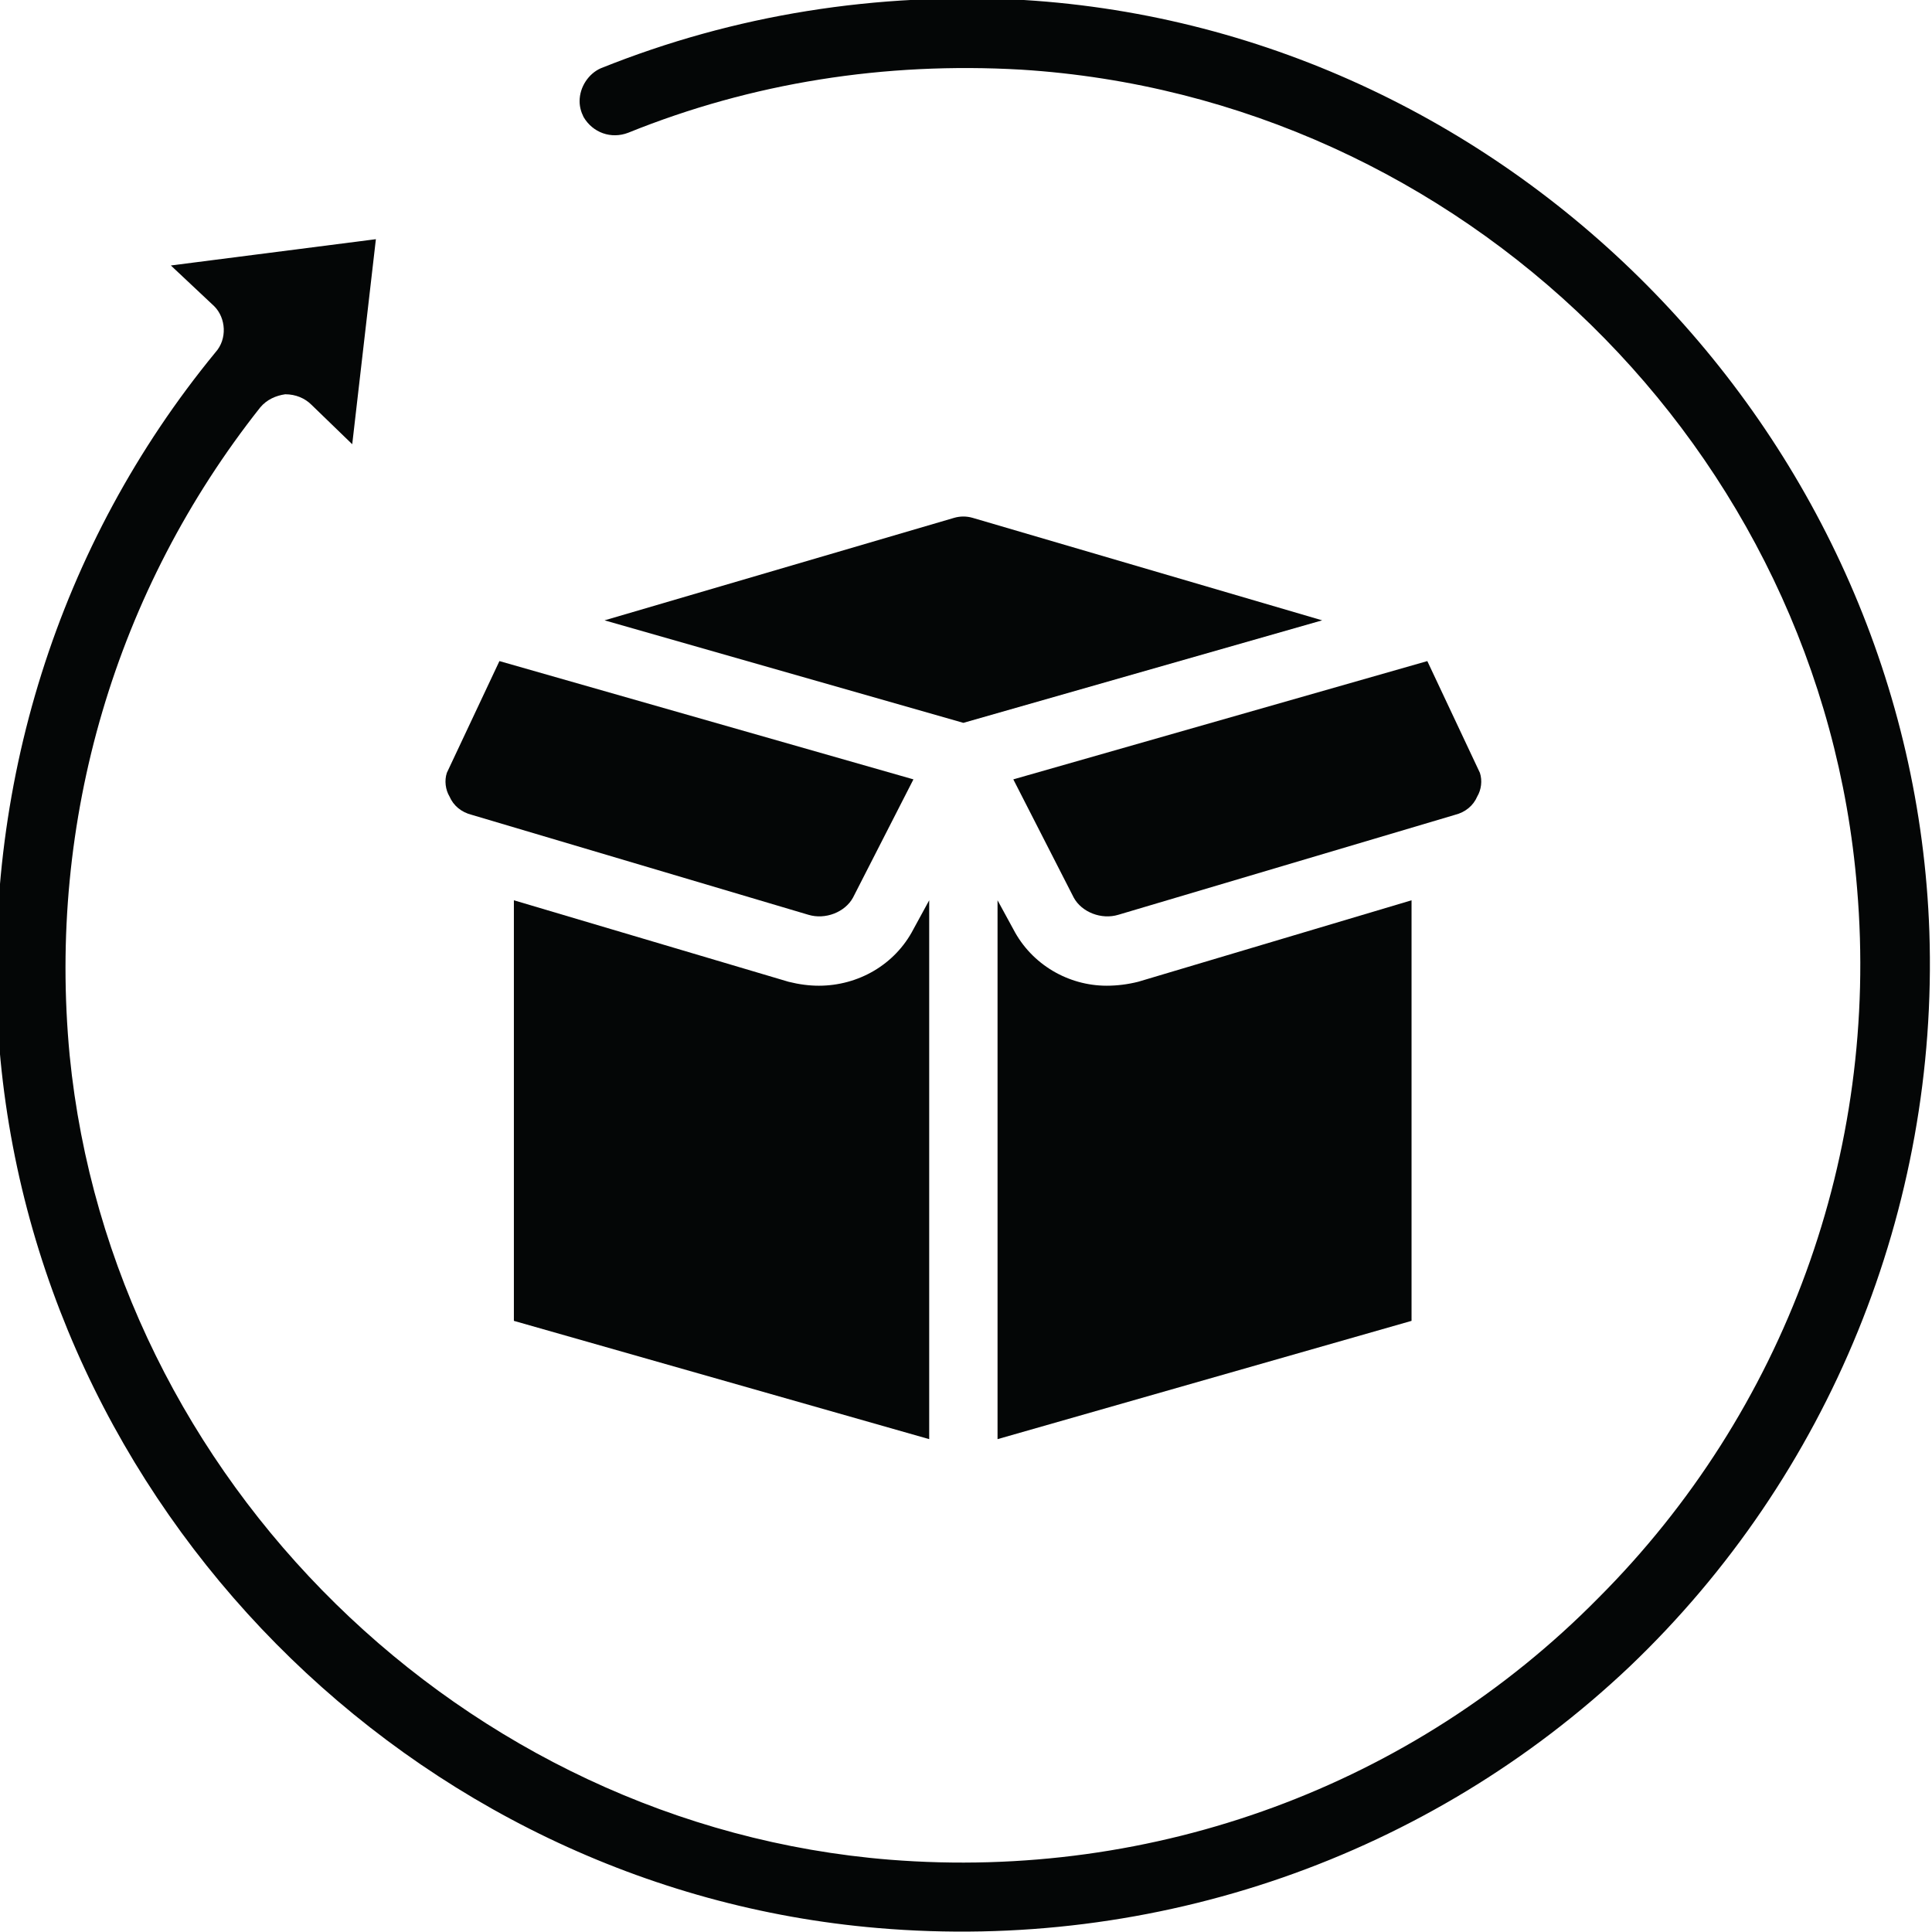
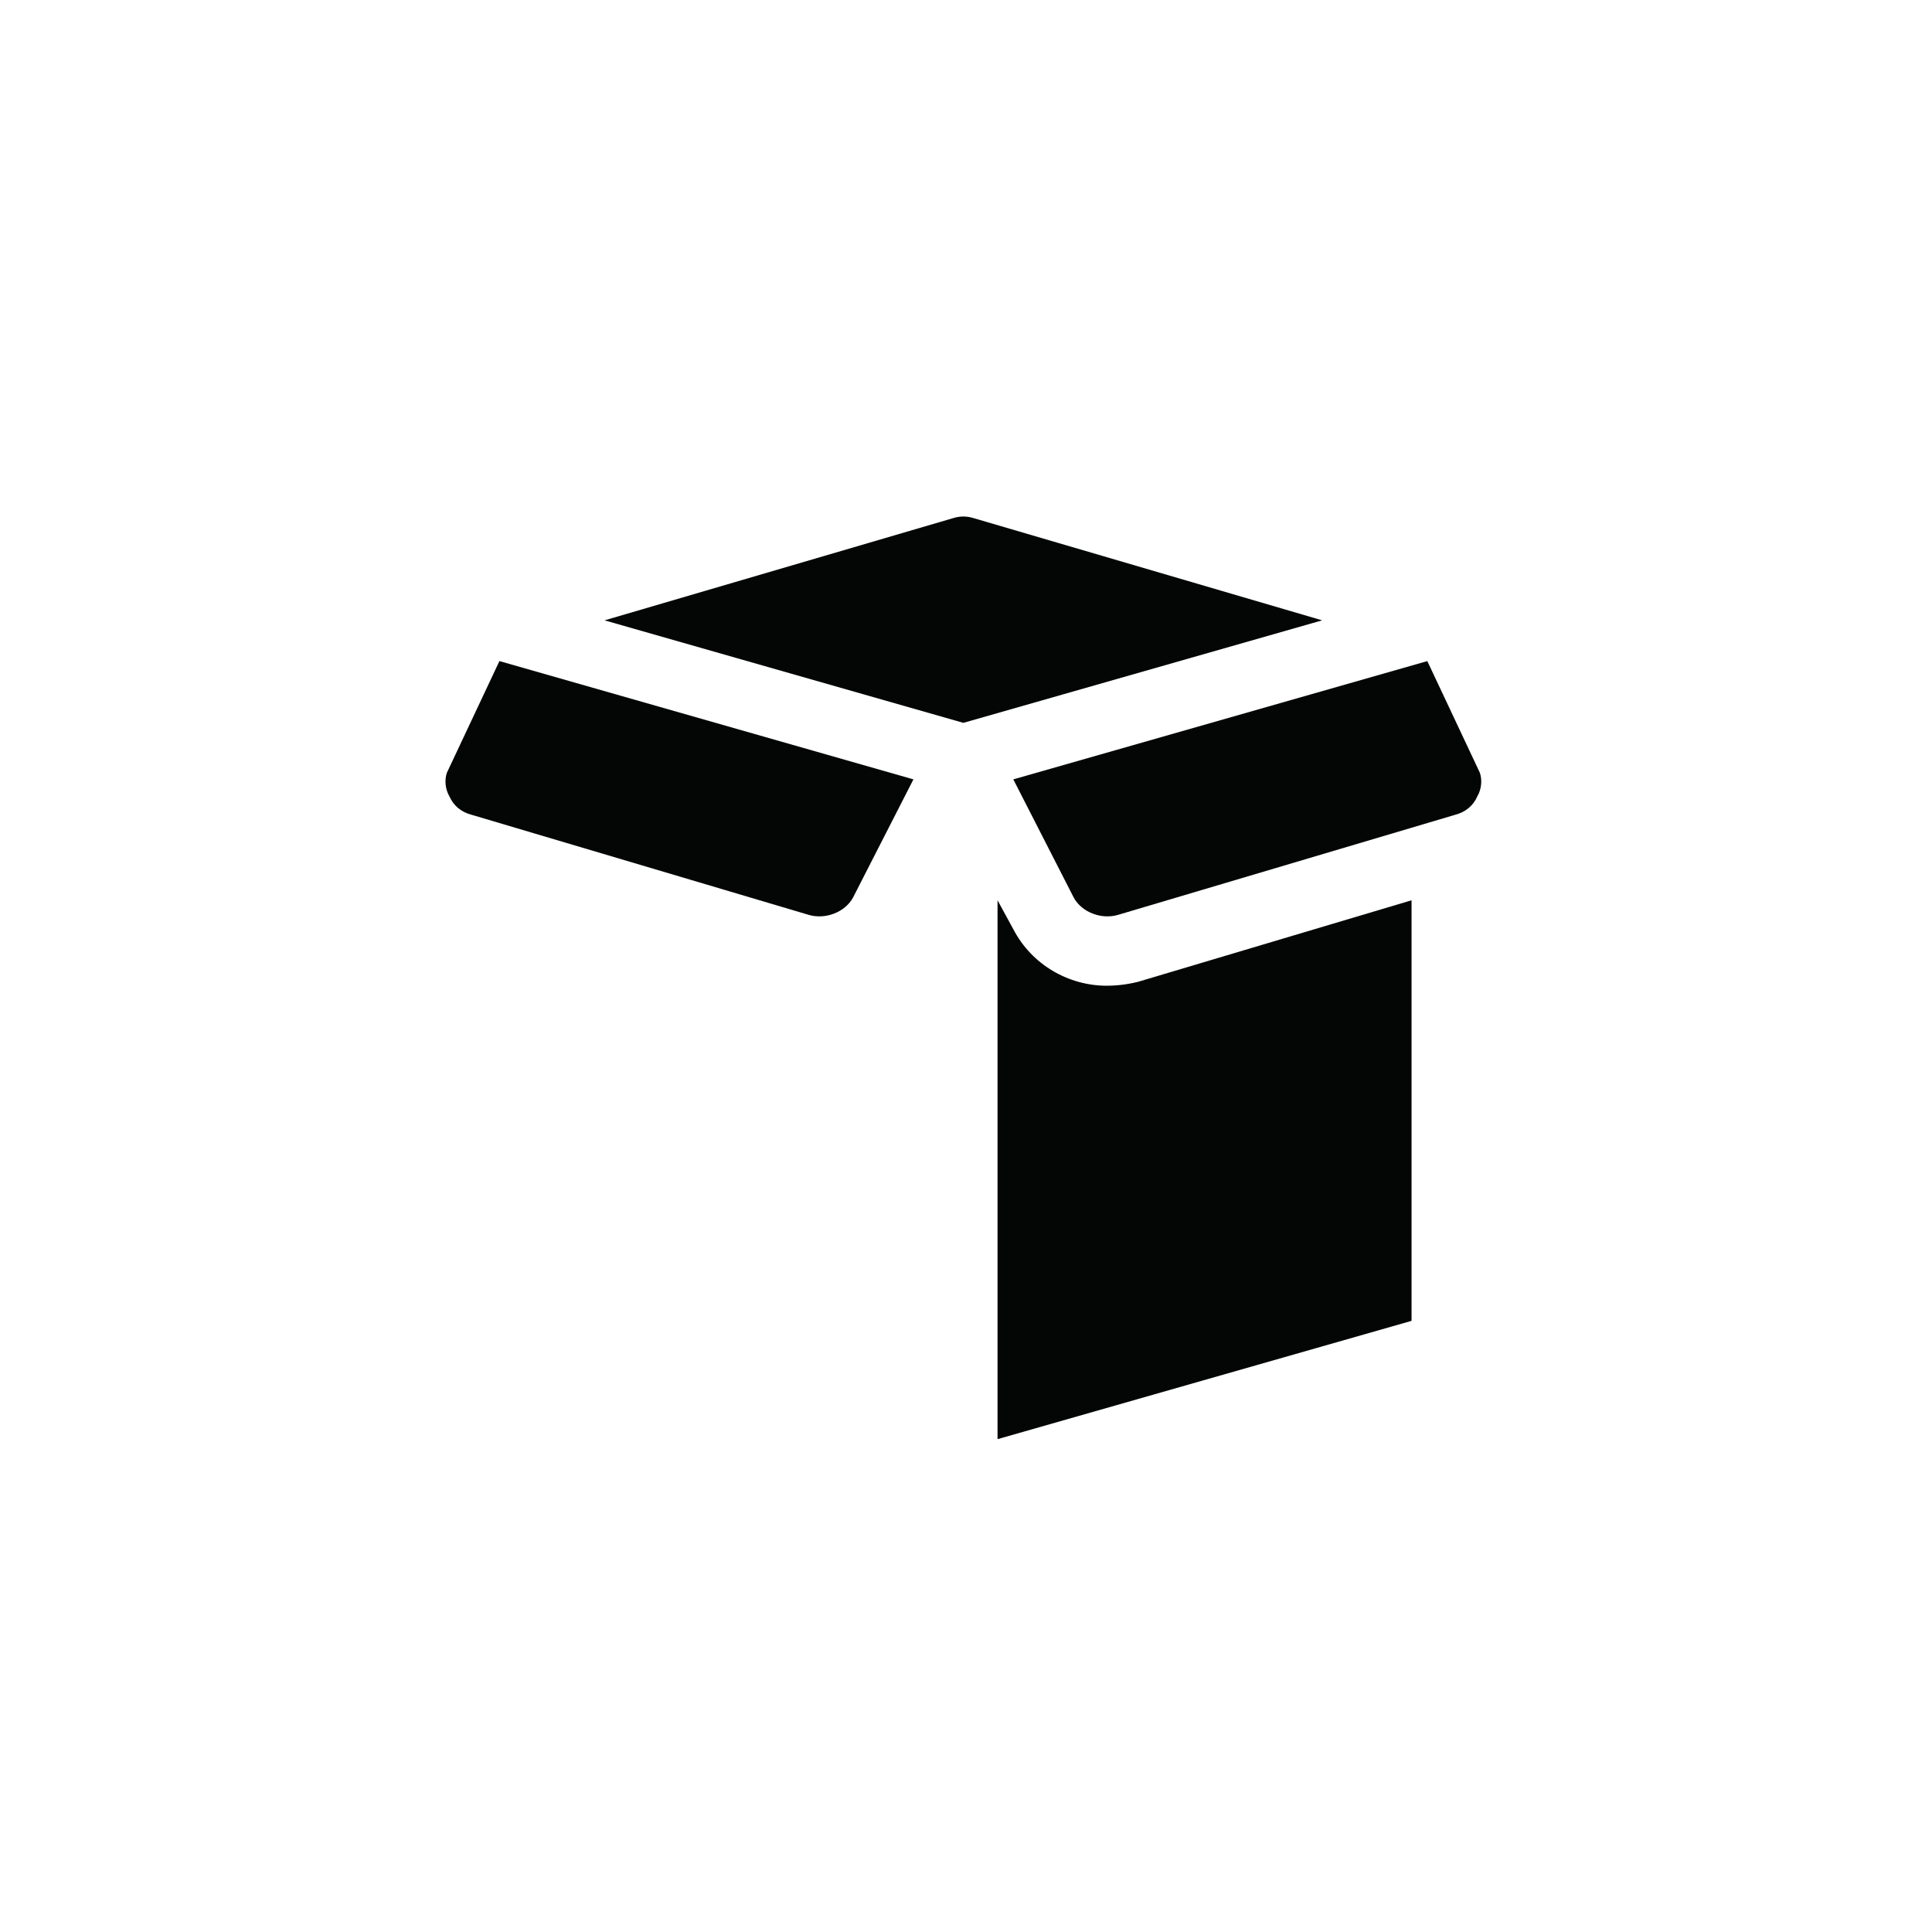
<svg xmlns="http://www.w3.org/2000/svg" version="1.2" viewBox="0 0 147 147" width="147" height="147">
  <title>Nouveau projet</title>
  <defs>
    <clipPath clipPathUnits="userSpaceOnUse" id="cp1">
-       <path d="m-1-0.61h148v147.61h-148z" />
+       <path d="m-1-0.61h148h-148z" />
    </clipPath>
  </defs>
  <style>
		.s0 { fill: #040606 } 
	</style>
  <g id="Dossier 1">
    <g id="Clip-Path" clip-path="url(#cp1)">
      <g id="Layer">
        <path id="Layer" class="s0" d="m77.9 0c-11.2-0.6-22 1.1-32.2 5.2-0.9 0.4-1.6 1.4-1.6 2.5q0 0.6 0.3 1.2c0.7 1.2 2.1 1.7 3.4 1.2 9.4-3.8 19.5-5.4 29.9-4.8 33.5 2.1 60.9 28.9 63.6 62.3 1.7 20.1-5.5 39.8-19.7 54-14.1 14.3-33.8 21.5-53.9 19.9-32.4-2.6-59.2-28.9-62.4-61.2-1.7-17.9 3.5-35.4 14.5-49.3 0.5-0.6 1.2-0.9 1.9-1 0.8 0 1.5 0.3 2 0.8l3.1 3 1.8-15.6-15.6 2 3.3 3.1c0.9 0.9 1 2.5 0.1 3.5-12 14.6-17.8 33.2-16.5 52.2 2.6 35.6 31.4 64.7 66.9 67.7 21.1 1.8 41.9-5.4 57.2-19.9 15.2-14.5 23.5-34.9 22.8-55.9-1.3-37.4-31.5-68.6-68.9-70.9z" />
      </g>
    </g>
    <path id="Layer" class="s0" d="m72.6 39.4l-26.6 7.8 27.3 7.8 27.3-7.8-26.6-7.8q-0.7-0.2-1.4 0z" />
-     <path id="Layer" class="s0" d="m62.3 75q-1.1 0-2.3-0.3l-20.9-6.2v32l31.6 9v-41l-1.2 2.2c-1.4 2.7-4.2 4.3-7.2 4.3z" />
    <path id="Layer" class="s0" d="m112.4 60.6c0.3-0.5 0.4-1.2 0.2-1.8l-4-8.5-31.5 9 4.6 9c0.6 1.1 2.1 1.7 3.4 1.3l25.6-7.6c0.8-0.2 1.4-0.7 1.7-1.4z" />
    <path id="Layer" class="s0" d="m77.1 70.7l-1.2-2.2v41l31.5-9v-32l-20.8 6.2q-1.2 0.3-2.4 0.3c-2.9 0-5.7-1.6-7.1-4.3z" />
    <path id="Layer" class="s0" d="m34 58.8c-0.2 0.6-0.1 1.3 0.2 1.8 0.3 0.7 0.9 1.2 1.7 1.4l25.6 7.6c1.3 0.4 2.8-0.2 3.4-1.3l4.6-9-31.5-9z" />
  </g>
</svg>